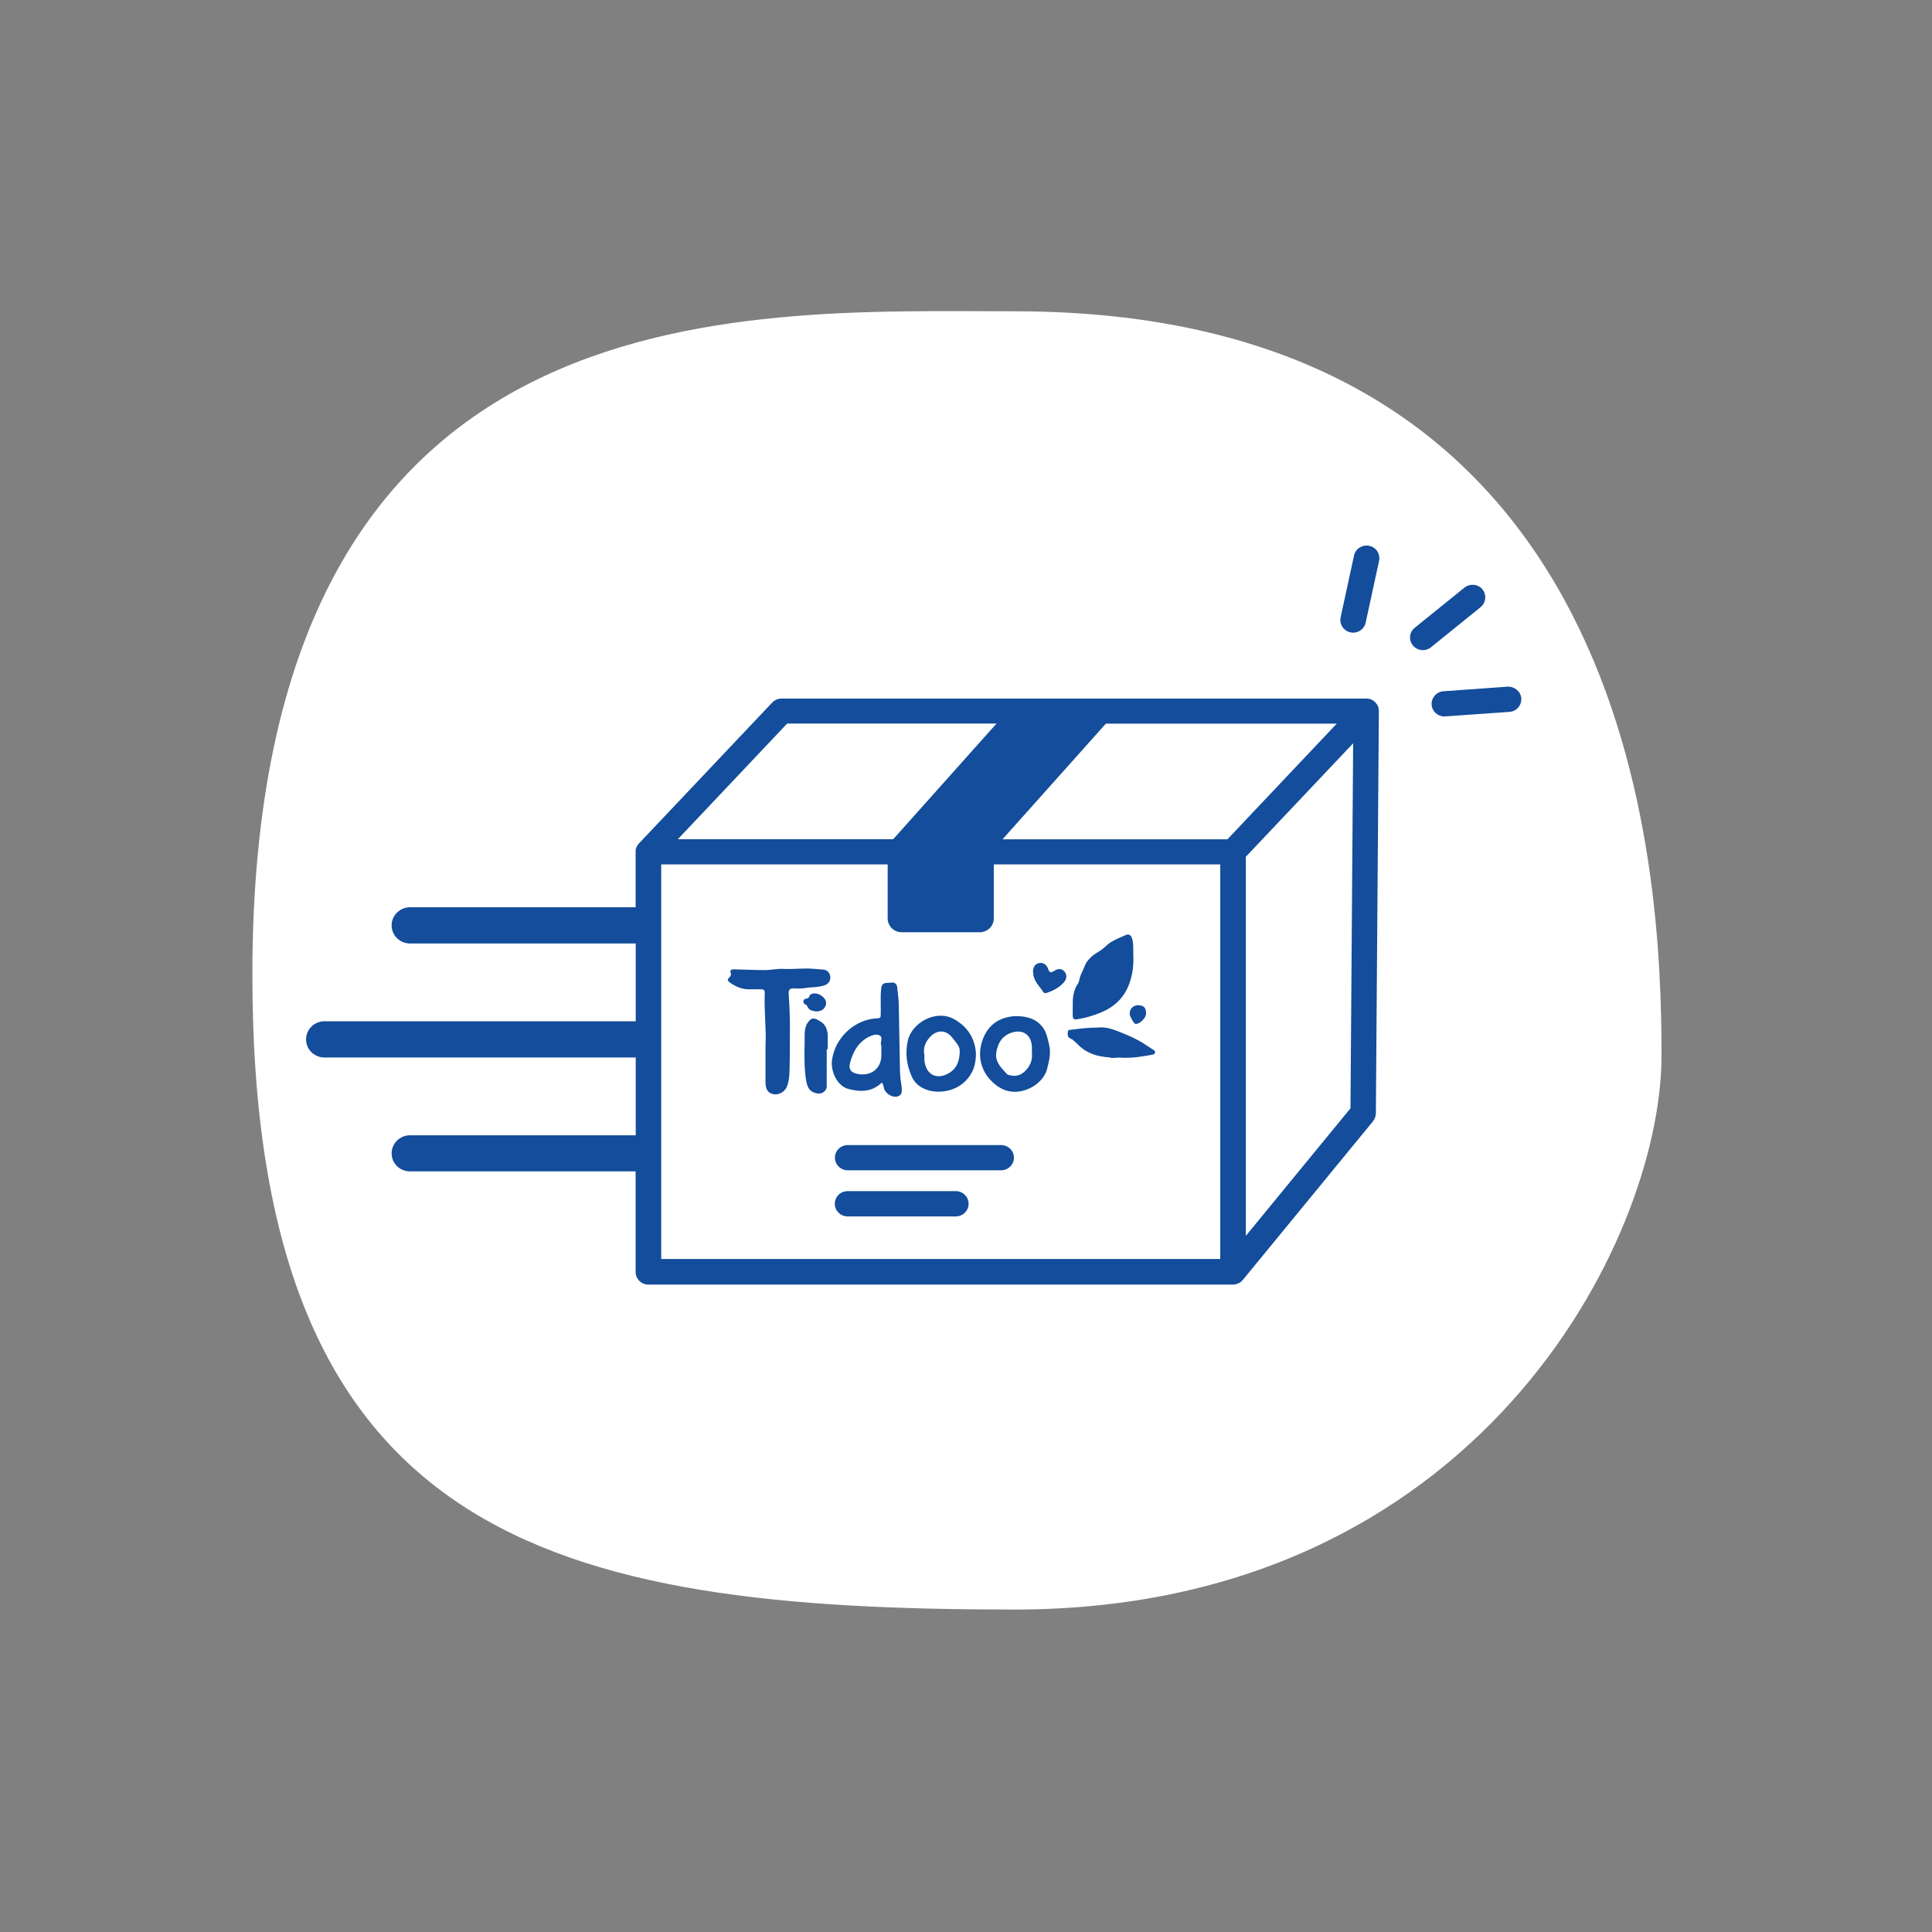
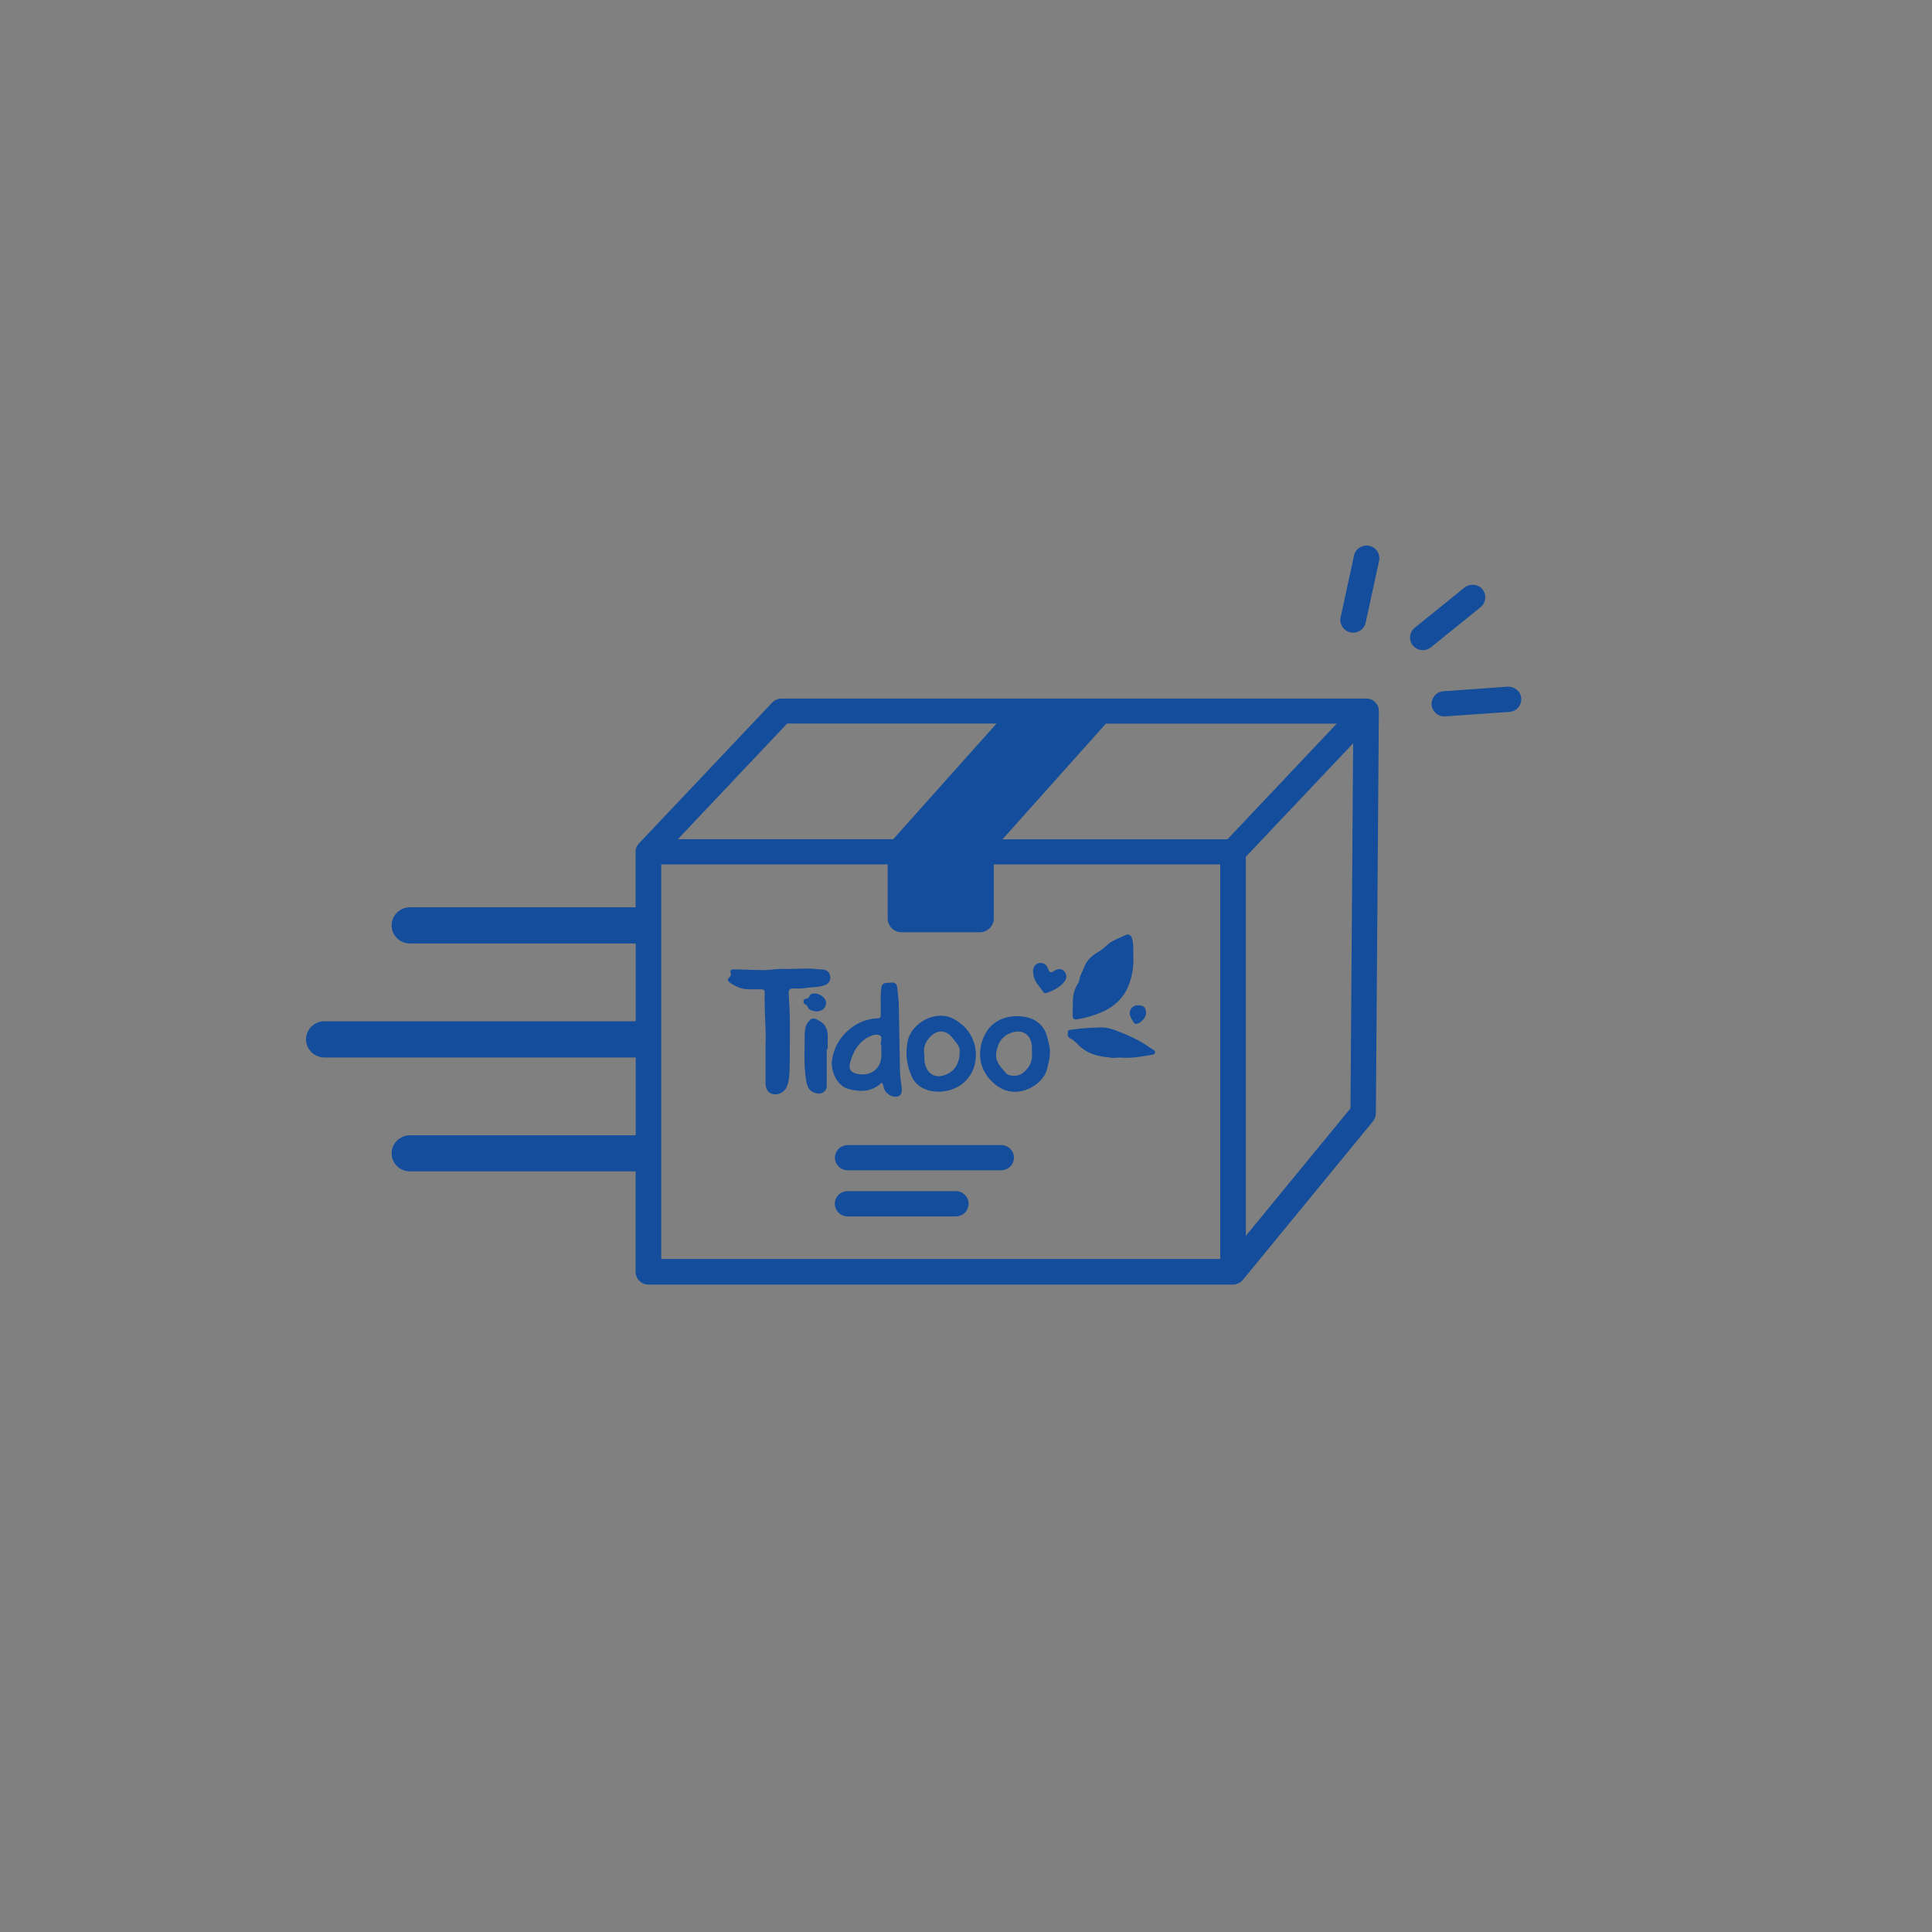
<svg xmlns="http://www.w3.org/2000/svg" width="150" height="150" viewBox="0 0 150 150" fill="none">
  <rect x="0" y="0" width="150" height="150" fill="#808080" stroke="none" />
-   <path d="M19.594 75.686C19.594 21.897 57.258 24.168 78.781 24.168C127.207 24.168 129 67.622 129 81.957C129 96.293 114.652 124.964 78.781 124.964C42.91 124.964 19.594 119.589 19.594 75.686Z" fill="white" />
  <path fill-rule="evenodd" clip-rule="evenodd" d="M105.557 42.514C105.781 42.379 106.047 42.319 106.306 42.379C106.564 42.429 106.796 42.582 106.934 42.802C107.072 43.022 107.123 43.285 107.072 43.539L106.03 48.342C105.935 48.799 105.522 49.121 105.058 49.121C104.989 49.121 104.92 49.112 104.851 49.095C104.317 48.985 103.973 48.46 104.085 47.935L105.126 43.133C105.178 42.878 105.333 42.658 105.557 42.514ZM106.993 54.855L106.993 54.856L106.993 54.856L106.993 54.856C107.017 54.92 107.03 54.956 107.037 54.991L107.028 55.025C107.046 55.092 107.054 55.177 107.054 55.177V55.245L106.822 86.448C106.813 86.677 106.736 86.888 106.598 87.058L96.486 99.382L96.356 99.509C96.27 99.576 96.227 99.602 96.193 99.619C96.073 99.67 96.021 99.687 95.969 99.704C95.866 99.737 95.788 99.737 95.72 99.737H50.338C49.796 99.737 49.349 99.297 49.349 98.755V90.946H31.835C31.043 90.946 30.406 90.327 30.406 89.548C30.406 88.769 31.052 88.142 31.835 88.142H49.357V82.103H25.191C24.399 82.103 23.762 81.476 23.762 80.697C23.762 79.918 24.407 79.291 25.191 79.291H49.357V73.252H31.835C31.043 73.252 30.406 72.625 30.406 71.846C30.406 71.067 31.052 70.44 31.835 70.44H49.349V66.061C49.34 66.061 49.349 66.002 49.357 65.951C49.369 65.916 49.377 65.888 49.384 65.865L49.384 65.865L49.384 65.865L49.384 65.865C49.393 65.836 49.4 65.813 49.409 65.79C49.452 65.697 49.478 65.654 49.504 65.612L49.504 65.612C49.547 65.553 49.615 65.477 49.615 65.477L59.952 54.55C60.141 54.347 60.408 54.237 60.683 54.237H106.073C106.159 54.237 106.211 54.245 106.262 54.254C106.348 54.271 106.392 54.279 106.426 54.296C106.529 54.339 106.581 54.364 106.624 54.398L106.624 54.398C106.693 54.449 106.727 54.474 106.762 54.508C106.822 54.576 106.848 54.61 106.873 54.644C106.925 54.711 106.951 54.762 106.977 54.813L106.993 54.855ZM95.298 65.163L103.784 56.185H85.857L77.836 65.163H95.298ZM76.071 72.379H70.004C69.401 72.379 68.919 71.897 68.919 71.312V67.111H51.337V97.747H94.739V67.111H77.156V71.312C77.156 71.905 76.665 72.379 76.071 72.379ZM61.114 56.176L52.628 65.155H69.35L77.371 56.176H61.114ZM104.851 86.05L105.058 57.71L96.727 66.518V95.951L104.851 86.05ZM65.821 90.861C65.27 90.861 64.823 90.42 64.823 89.878C64.823 89.344 65.27 88.904 65.821 88.904H77.724C78.275 88.904 78.722 89.336 78.722 89.878C78.722 90.42 78.275 90.861 77.724 90.861H65.821ZM74.204 92.478H65.813C65.262 92.478 64.814 92.919 64.814 93.461C64.814 94.003 65.262 94.443 65.813 94.443H74.204C74.755 94.443 75.202 94.003 75.202 93.461C75.202 92.919 74.755 92.478 74.204 92.478ZM115.101 45.758C114.757 45.343 114.128 45.284 113.698 45.623L109.842 48.739C109.636 48.909 109.507 49.138 109.481 49.4C109.455 49.663 109.533 49.917 109.705 50.12C109.894 50.349 110.178 50.476 110.471 50.476C110.703 50.476 110.927 50.4 111.099 50.256L114.955 47.139C115.376 46.791 115.437 46.173 115.092 45.758H115.101ZM112.072 53.669L117.046 53.313C117.588 53.288 118.07 53.686 118.113 54.219C118.131 54.482 118.044 54.736 117.872 54.931C117.7 55.134 117.459 55.253 117.192 55.27L112.14 55.626C111.624 55.626 111.185 55.227 111.151 54.719C111.134 54.457 111.22 54.211 111.392 54.008C111.564 53.804 111.805 53.686 112.072 53.669ZM83.679 79.13C84.273 79.028 84.85 78.867 85.409 78.638C86.468 78.215 87.251 77.503 87.647 76.453C87.922 75.742 88.026 74.971 87.991 74.2C87.987 74.08 87.987 73.958 87.988 73.836V73.836V73.836V73.835V73.835V73.835V73.835V73.835V73.834V73.834V73.834C87.991 73.493 87.993 73.15 87.879 72.82C87.793 72.565 87.587 72.506 87.415 72.591C87.305 72.641 87.195 72.689 87.084 72.737L87.084 72.737C86.654 72.922 86.225 73.108 85.883 73.438C85.668 73.65 85.418 73.819 85.16 73.971C84.721 74.242 84.359 74.59 84.187 75.073C84.144 75.187 84.091 75.299 84.039 75.41C83.943 75.612 83.847 75.814 83.808 76.038C83.802 76.063 83.796 76.089 83.79 76.116L83.79 76.116C83.774 76.188 83.758 76.264 83.714 76.326C83.413 76.766 83.301 77.249 83.292 77.774V77.775C83.292 78.122 83.292 78.469 83.284 78.816C83.284 79.13 83.387 79.18 83.671 79.13H83.679ZM83.638 81.047C83.471 80.883 83.299 80.715 83.077 80.612L83.086 80.621C82.888 80.527 82.879 80.332 82.905 80.129C82.919 79.953 83.037 79.95 83.141 79.948C83.167 79.947 83.192 79.946 83.215 79.943C83.886 79.85 84.549 79.782 85.22 79.782C85.831 79.706 86.382 79.9 86.933 80.121C87.595 80.375 88.241 80.663 88.835 81.044C89.084 81.205 89.334 81.366 89.601 81.544C89.738 81.628 89.695 81.84 89.532 81.874C88.654 82.035 87.828 82.179 86.976 82.111C86.87 82.105 86.765 82.114 86.659 82.123C86.481 82.138 86.302 82.153 86.124 82.094C85.229 82.035 84.42 81.806 83.757 81.163C83.717 81.125 83.678 81.086 83.638 81.047ZM83.309 80.68L83.292 80.663C83.284 80.663 83.266 80.68 83.266 80.68L83.309 80.705V80.68ZM81.046 77.054C81.097 77.139 81.183 77.114 81.261 77.088C81.769 76.927 82.225 76.682 82.578 76.292C82.836 76.013 82.853 75.699 82.664 75.454C82.475 75.208 82.199 75.157 81.855 75.377C81.571 75.555 81.476 75.513 81.373 75.216C81.27 74.937 81.054 74.725 80.71 74.767C80.383 74.81 80.202 75.072 80.202 75.445C80.202 75.462 80.207 75.479 80.211 75.496C80.215 75.513 80.22 75.53 80.22 75.547C80.232 75.999 80.484 76.327 80.737 76.656C80.84 76.789 80.942 76.921 81.029 77.063L81.046 77.054ZM63.675 75.261C63.745 75.266 63.815 75.27 63.885 75.276V75.267C64.221 75.301 64.427 75.521 64.462 75.818C64.496 76.106 64.35 76.377 64.048 76.487C63.726 76.604 63.388 76.629 63.05 76.655H63.05C62.874 76.668 62.699 76.681 62.525 76.707C62.233 76.758 61.931 76.758 61.63 76.741C61.294 76.724 61.217 76.877 61.234 77.165C61.294 78.088 61.337 79.011 61.329 79.943C61.326 80.284 61.325 80.627 61.324 80.97C61.322 81.656 61.32 82.343 61.303 83.026C61.294 83.466 61.269 83.915 61.105 84.339C60.89 84.898 60.176 85.16 59.711 84.804C59.496 84.635 59.435 84.322 59.435 84.034V81.137C59.47 80.57 59.442 79.92 59.411 79.229C59.381 78.545 59.349 77.821 59.375 77.097C59.384 76.885 59.298 76.809 59.091 76.809C59.006 76.809 58.919 76.808 58.832 76.807C58.656 76.805 58.478 76.803 58.299 76.809C57.68 76.843 57.146 76.631 56.656 76.275C56.483 76.148 56.449 76.046 56.621 75.894C56.724 75.792 56.802 75.691 56.724 75.504C56.647 75.31 56.81 75.259 56.983 75.259C57.278 75.265 57.574 75.275 57.87 75.285C58.37 75.301 58.873 75.318 59.375 75.318C59.592 75.318 59.809 75.294 60.024 75.27C60.271 75.243 60.517 75.216 60.761 75.225C61.132 75.244 61.502 75.229 61.871 75.214C62.331 75.196 62.789 75.178 63.248 75.225C63.387 75.242 63.53 75.251 63.675 75.261ZM68.379 77.973V77.973C68.383 78.225 68.387 78.478 68.377 78.732C68.377 78.747 68.377 78.763 68.378 78.779C68.381 78.917 68.384 79.054 68.145 79.062C66.441 79.104 64.849 80.493 64.599 82.289C64.47 83.204 65.021 84.305 65.83 84.534C66.776 84.796 67.697 84.796 68.463 84.051C68.558 84.161 68.584 84.281 68.61 84.399C68.623 84.462 68.637 84.525 68.661 84.584C68.816 84.949 69.315 85.228 69.668 85.135C69.995 85.05 70.073 84.813 69.987 84.271C69.926 83.907 69.883 83.534 69.875 83.17C69.858 82.308 69.843 81.445 69.827 80.583L69.827 80.578L69.827 80.573V80.573V80.573V80.573V80.573C69.812 79.711 69.797 78.849 69.78 77.986C69.774 77.678 69.738 77.37 69.703 77.061C69.688 76.929 69.672 76.797 69.659 76.665C69.634 76.377 69.444 76.242 69.169 76.292C69.104 76.304 69.033 76.305 68.962 76.307C68.716 76.313 68.465 76.318 68.412 76.733H68.42C68.367 77.148 68.373 77.56 68.379 77.973ZM68.42 81.154C68.437 81.222 68.432 81.297 68.426 81.372C68.423 81.41 68.42 81.448 68.42 81.484H68.429V81.891C68.446 82.941 67.646 83.585 66.587 83.382C66.062 83.28 65.856 83.017 66.01 82.467C66.217 81.739 66.553 81.052 67.241 80.621C67.245 80.616 67.25 80.613 67.255 80.609C67.26 80.606 67.266 80.603 67.271 80.599C67.282 80.593 67.293 80.587 67.301 80.578C67.585 80.426 67.904 80.273 68.196 80.349C68.479 80.427 68.446 80.63 68.412 80.836C68.394 80.944 68.376 81.053 68.403 81.146L68.42 81.154ZM74.849 84.034C73.988 84.813 72.534 84.999 71.544 84.423C71.209 84.228 70.95 83.949 70.787 83.576C70.391 82.687 70.27 81.789 70.477 80.815C70.77 79.418 72.689 78.308 74.126 79.155C75.15 79.756 75.667 80.603 75.77 81.721C75.796 82.628 75.538 83.407 74.849 84.034ZM73.988 80.629C73.541 80.01 72.87 79.892 72.302 80.417C71.837 80.849 71.656 81.374 71.768 81.916C71.768 81.985 71.767 82.044 71.766 82.096C71.764 82.184 71.763 82.253 71.768 82.323C71.888 83.475 72.766 83.881 73.722 83.288C74.324 82.916 74.522 82.272 74.513 81.586C74.507 81.273 74.325 81.05 74.139 80.821L74.139 80.821L74.139 80.821C74.088 80.758 74.037 80.694 73.988 80.629ZM77.543 84.389C79.032 85.38 80.977 84.246 81.287 83.026L81.307 82.945C81.456 82.353 81.607 81.753 81.459 81.137C81.438 81.054 81.418 80.97 81.398 80.886C81.307 80.493 81.215 80.1 80.96 79.765C80.46 79.104 79.772 78.901 78.894 78.892C77.896 78.918 76.984 79.341 76.484 80.29C75.744 81.704 76.02 83.382 77.543 84.398V84.389ZM77.336 81.806C77.431 81.095 77.741 80.442 78.524 80.18C79.402 79.883 80.056 80.324 80.116 81.239C80.122 81.346 80.12 81.453 80.118 81.561C80.117 81.614 80.116 81.668 80.116 81.721C80.185 82.323 79.97 82.814 79.531 83.212C79.204 83.509 78.808 83.593 78.369 83.475C78.3 83.458 78.214 83.432 78.171 83.382C78.147 83.355 78.123 83.329 78.099 83.302C78.084 83.286 78.07 83.271 78.055 83.255L78.055 83.254L78.054 83.254C77.67 82.836 77.267 82.397 77.345 81.798L77.336 81.806ZM62.766 79.324C63.015 79.011 63.17 79.028 63.514 79.189L63.497 79.197C64.169 79.502 64.298 80.036 64.263 80.68C64.258 80.849 64.26 81.022 64.261 81.196V81.196V81.196C64.262 81.283 64.263 81.371 64.263 81.459H64.186V84.356C64.186 84.694 63.816 84.965 63.463 84.898C62.904 84.796 62.706 84.508 62.602 83.957C62.437 83.047 62.452 82.131 62.466 81.213C62.469 81.03 62.472 80.846 62.473 80.663L62.473 80.567C62.471 80.138 62.469 79.695 62.766 79.324ZM62.688 78.13C62.786 78.426 63.035 78.47 63.263 78.51C63.295 78.516 63.328 78.522 63.36 78.528C63.721 78.528 63.988 78.384 64.1 78.079C64.22 77.758 64.048 77.504 63.79 77.317C63.437 77.055 62.938 77.063 62.835 77.351C62.784 77.492 62.734 77.503 62.627 77.527L62.62 77.529L62.611 77.531C62.51 77.556 62.395 77.584 62.379 77.724C62.361 77.851 62.422 77.936 62.533 77.986C62.602 78.02 62.654 78.054 62.68 78.139L62.688 78.13ZM88.155 79.494C88.034 79.486 87.707 78.893 87.707 78.698V78.689C87.707 78.317 88 78.046 88.361 78.046C88.809 78.054 88.981 78.24 88.981 78.689C88.981 79.037 88.473 79.536 88.155 79.494Z" fill="#134D9B" />
</svg>